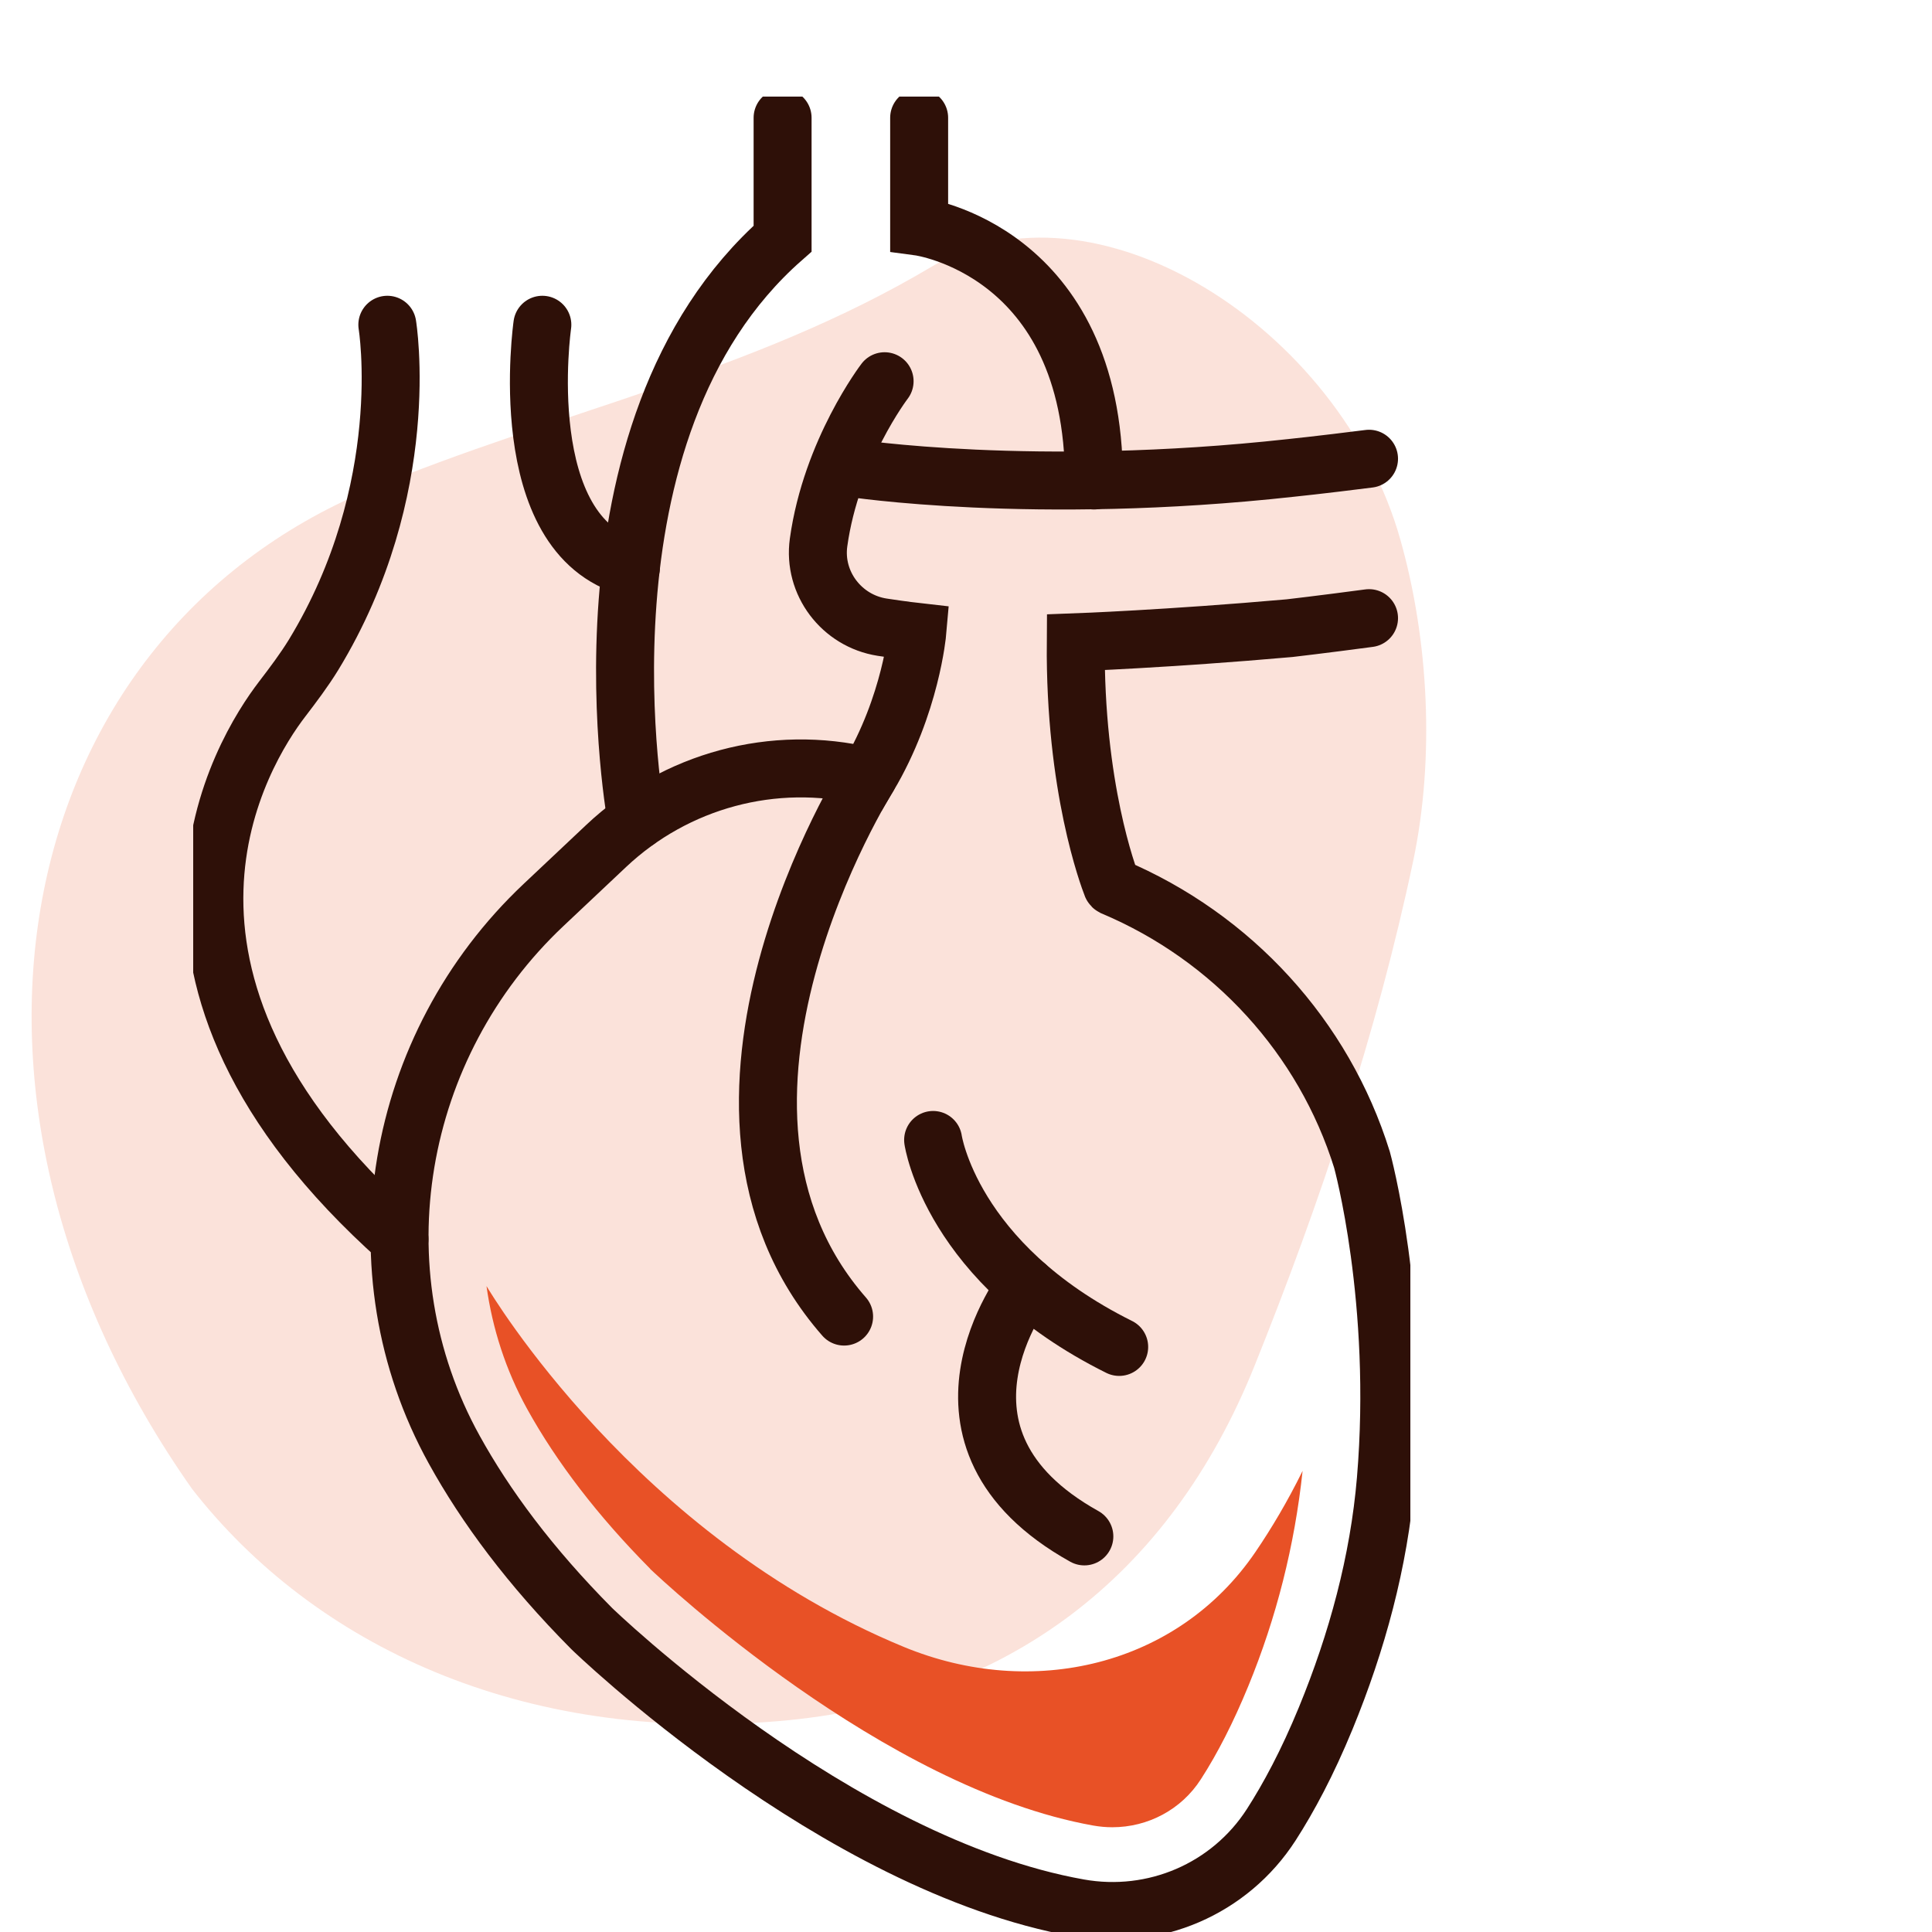
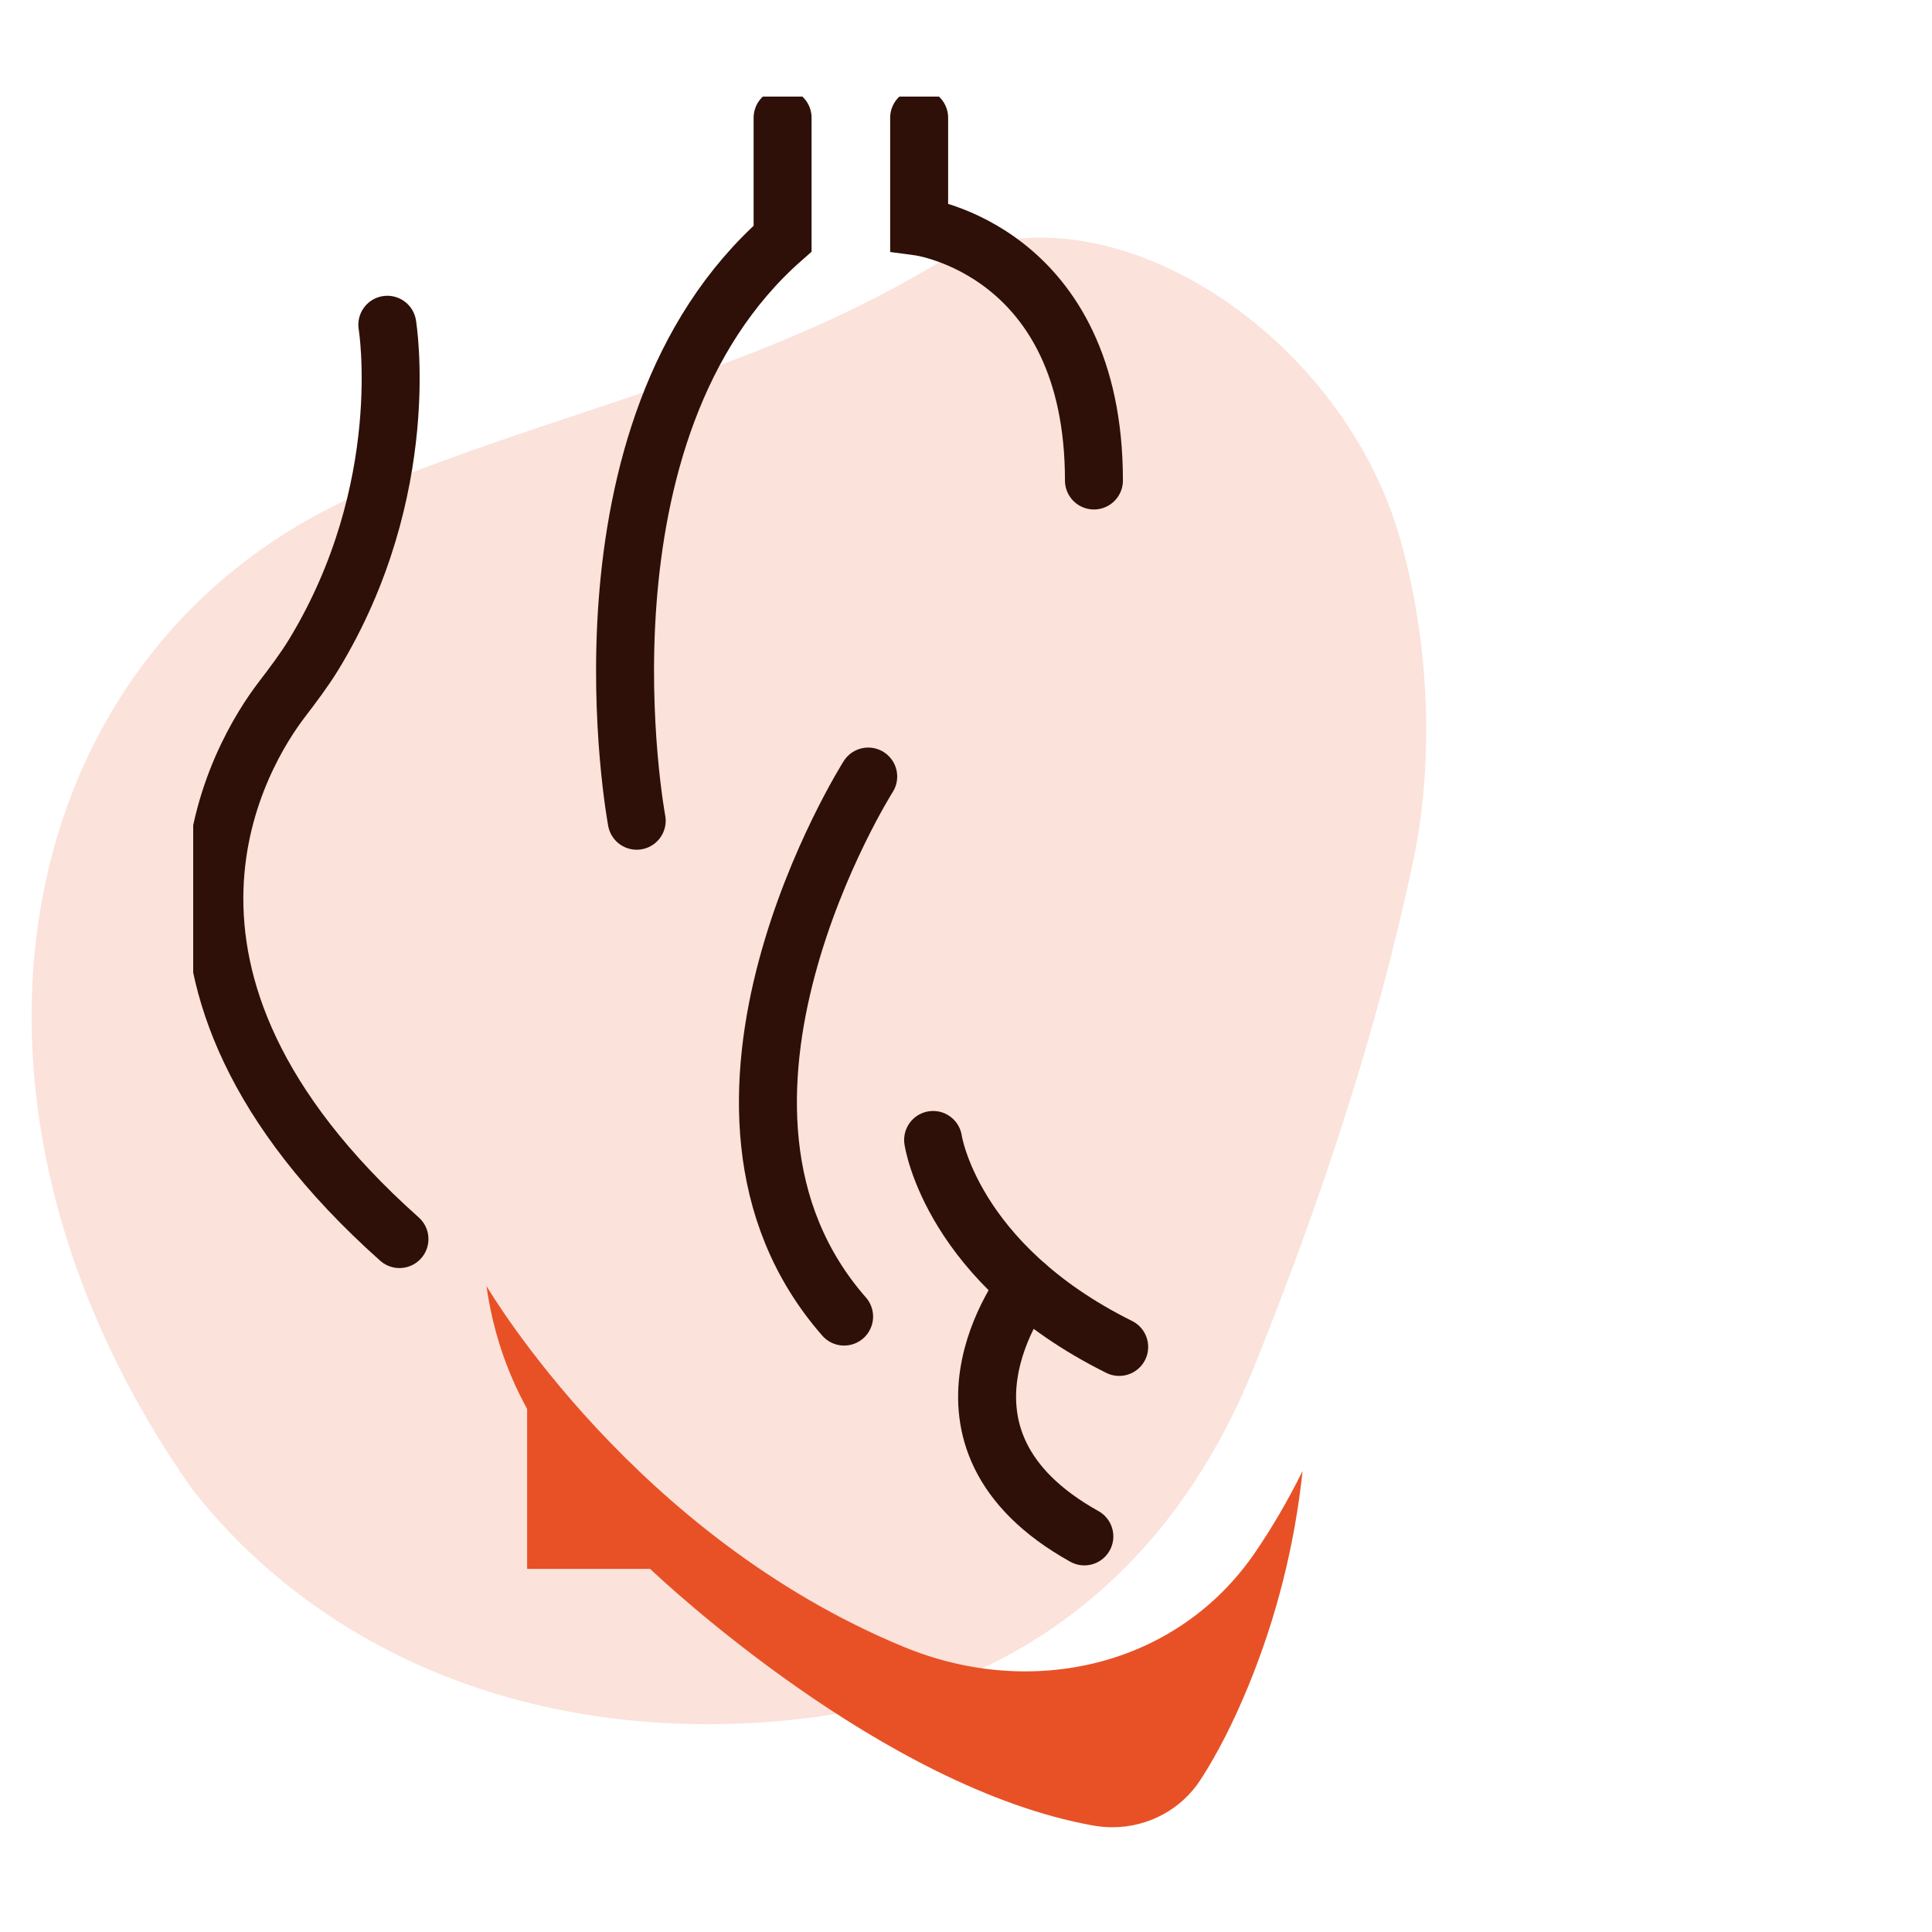
<svg xmlns="http://www.w3.org/2000/svg" width="100" height="100" viewBox="0 0 100 100" fill="none">
  <g clip-path="url(#clip0_623_236)">
    <path d="M9.944 77.07C-4.288 56.856 0.408 33.171 19.127 25.343C28.714 21.327 38.905 19.352 48.245 13.79C56.581 8.838 69.38 16.907 72.481 27.928C73.959 33.158 74.262 39.255 73.15 44.547C71.273 53.454 68.334 62.237 64.932 70.701C60.562 81.57 52.149 88.079 40.29 89.085C27.005 90.216 16.268 85.173 9.944 77.07Z" fill="#FBE2DA" />
    <g clip-path="url(#clip1_623_236)">
-       <path d="M44.026 24.219C44.026 24.219 53.497 25.688 66.823 24.219C66.823 24.219 68.327 24.066 70.861 23.744" stroke="#2E1008" stroke-width="3" stroke-miterlimit="10" stroke-linecap="round" />
      <path d="M32.956 42.481C32.956 42.481 29.181 22.312 40.507 12.351V6.096" stroke="#2E1008" stroke-width="3" stroke-miterlimit="10" stroke-linecap="round" />
      <path d="M47.575 6.096V11.73C47.575 11.73 56.622 12.936 56.622 24.87" stroke="#2E1008" stroke-width="3" stroke-miterlimit="10" stroke-linecap="round" />
-       <path d="M70.861 31.995C68.459 32.316 66.743 32.514 66.743 32.514C60.463 33.069 55.681 33.244 55.681 33.244C55.622 40.764 57.367 45.368 57.55 45.843C57.564 45.872 57.579 45.886 57.608 45.901C63.793 48.51 68.524 53.691 70.496 60.027C70.496 60.027 72.511 67.32 71.73 76.601C71.372 80.839 70.24 84.99 68.619 88.936C67.67 91.245 66.699 93.05 65.801 94.446C63.654 97.778 59.733 99.452 55.841 98.758C43.224 96.514 30.628 84.296 30.628 84.296C27.43 81.073 25.13 77.967 23.509 75.03C18.376 65.742 20.413 54.115 28.138 46.837L31.38 43.782C34.98 40.391 40.047 39.017 44.859 40.179C44.918 40.194 44.94 40.201 44.94 40.201C47.152 36.489 47.481 32.711 47.481 32.711C47.481 32.711 46.699 32.623 45.655 32.462C43.56 32.133 42.077 30.182 42.369 28.078C43.026 23.342 45.787 19.732 45.787 19.732" stroke="#2E1008" stroke-width="3" stroke-miterlimit="10" stroke-linecap="round" />
      <path d="M20.676 64.134C5.298 50.425 12.549 38.864 14.601 36.189C15.17 35.444 15.74 34.691 16.229 33.895C21.457 25.308 20.048 16.809 20.048 16.809" stroke="#2E1008" stroke-width="3" stroke-miterlimit="10" stroke-linecap="round" />
-       <path d="M28.072 16.809C28.072 16.809 26.502 27.734 32.657 29.371" stroke="#2E1008" stroke-width="3" stroke-miterlimit="10" stroke-linecap="round" />
      <path d="M48.298 59.004C48.298 59.004 49.218 65.391 57.929 69.717" stroke="#2E1008" stroke-width="3" stroke-miterlimit="10" stroke-linecap="round" />
      <path d="M44.939 40.194C44.939 40.194 34.14 57.243 43.691 68.146" stroke="#2E1008" stroke-width="3" stroke-miterlimit="10" stroke-linecap="round" />
      <path d="M53.11 66.545C53.11 66.545 46.962 74.423 56.126 79.524" stroke="#2E1008" stroke-width="3" stroke-miterlimit="10" stroke-linecap="round" />
-       <path d="M33.651 81.205C34.249 81.775 45.691 92.546 56.586 94.49C56.914 94.548 57.243 94.578 57.572 94.578C59.419 94.578 61.149 93.664 62.157 92.093C63.026 90.748 63.851 89.126 64.61 87.277C66.064 83.74 67.013 79.992 67.422 76.133C66.64 77.719 65.815 79.107 64.983 80.328C60.952 86.254 53.41 87.979 46.787 85.246C32.899 79.516 25.436 66.984 25.181 66.567C25.487 68.76 26.174 70.915 27.284 72.925C28.817 75.695 30.956 78.479 33.651 81.197V81.205Z" fill="#E85126" />
+       <path d="M33.651 81.205C34.249 81.775 45.691 92.546 56.586 94.49C56.914 94.548 57.243 94.578 57.572 94.578C59.419 94.578 61.149 93.664 62.157 92.093C63.026 90.748 63.851 89.126 64.61 87.277C66.064 83.74 67.013 79.992 67.422 76.133C66.64 77.719 65.815 79.107 64.983 80.328C60.952 86.254 53.41 87.979 46.787 85.246C32.899 79.516 25.436 66.984 25.181 66.567C25.487 68.76 26.174 70.915 27.284 72.925V81.205Z" fill="#E85126" />
    </g>
  </g>
  <defs>
    <clipPath id="clip0_623_236">
      <rect width="100" height="100" fill="white" />
    </clipPath>
    <clipPath id="clip1_623_236">
      <rect width="63" height="95" fill="white" transform="translate(10 5)" />
    </clipPath>
  </defs>
</svg>